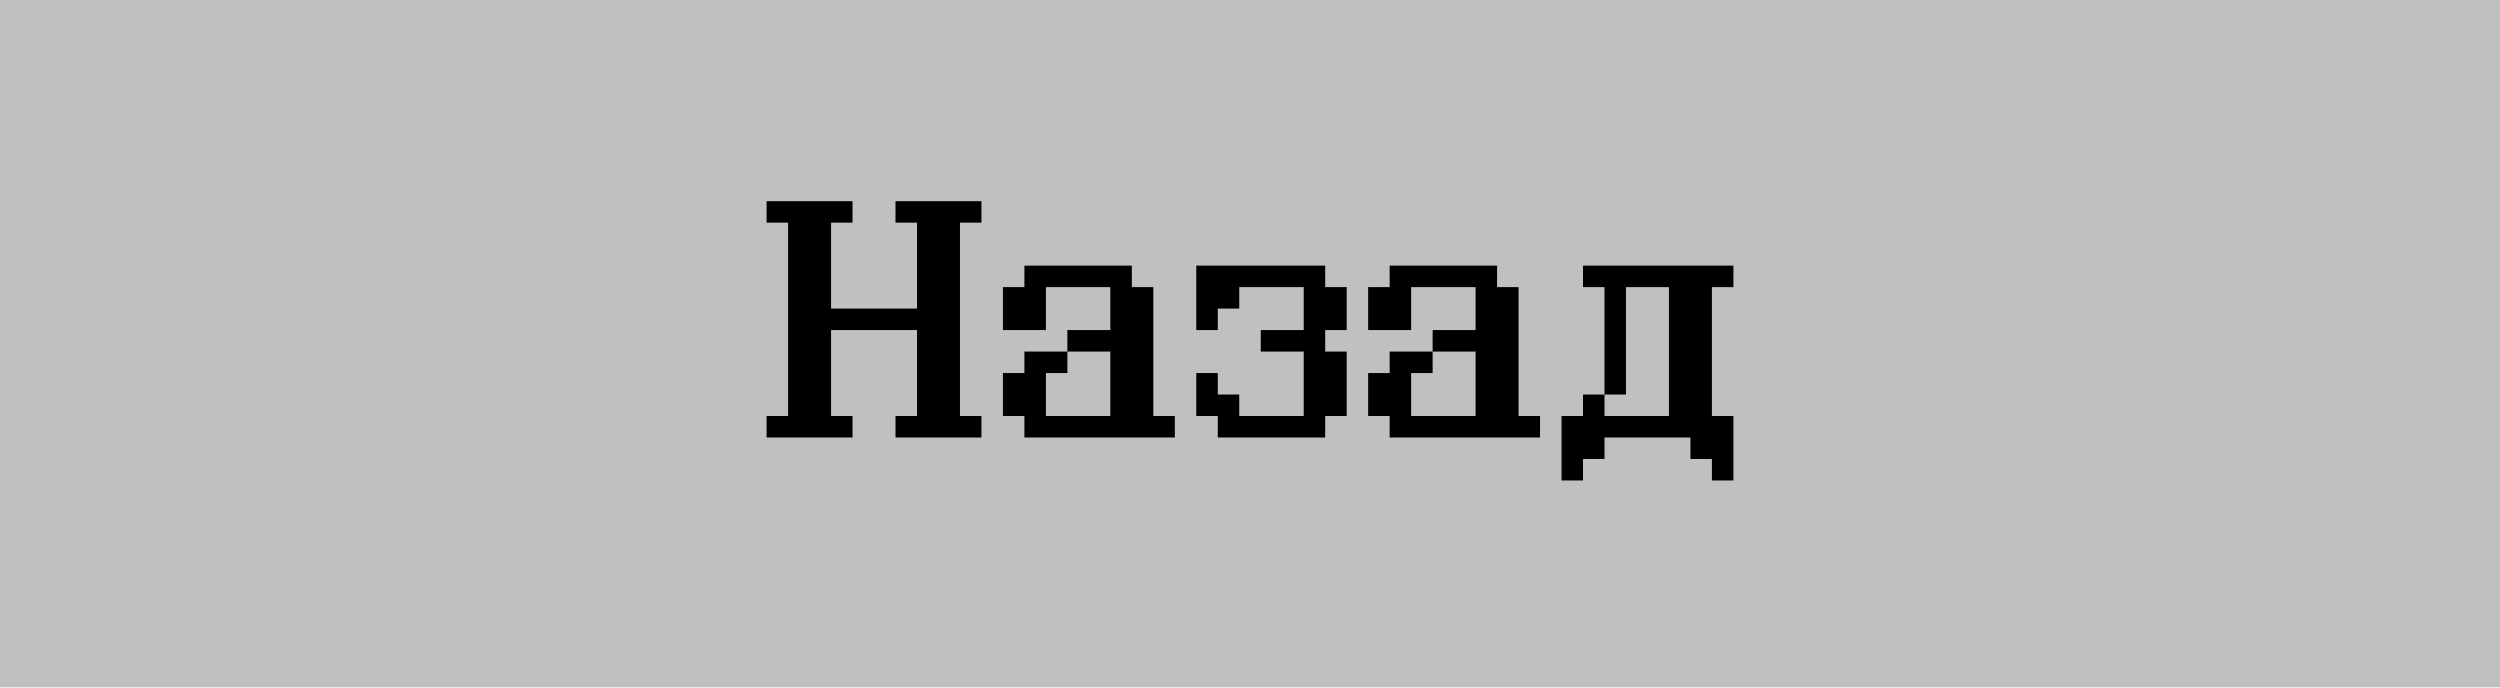
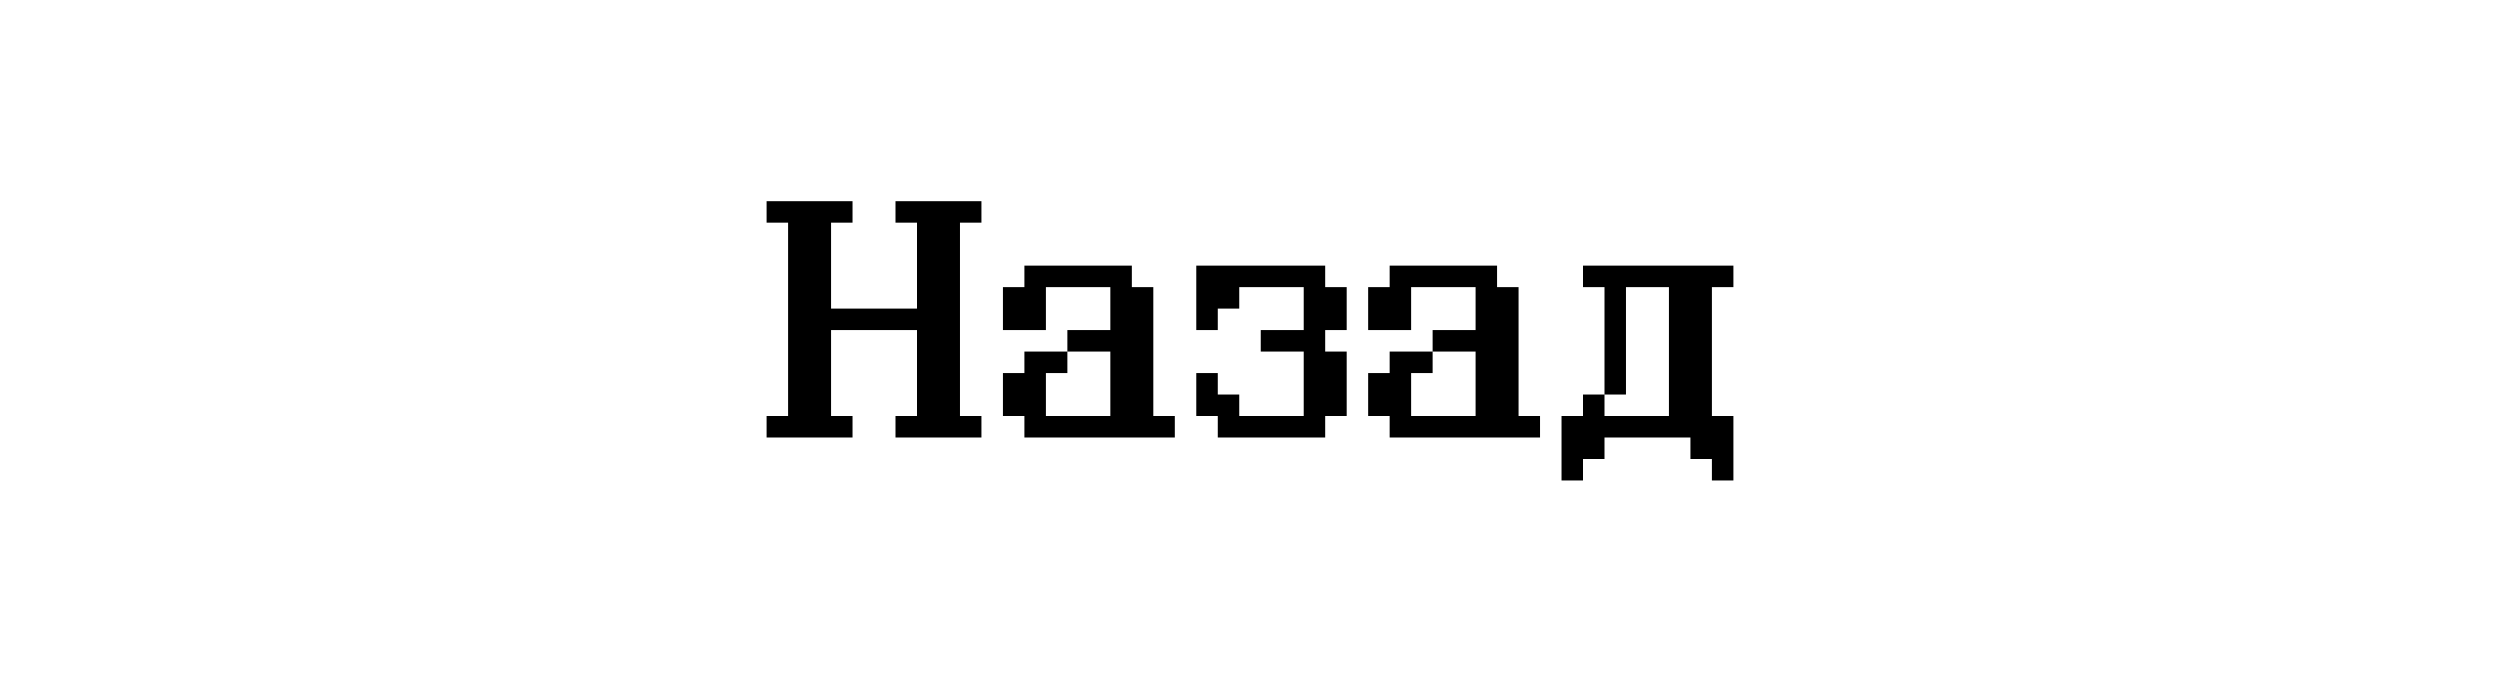
<svg xmlns="http://www.w3.org/2000/svg" width="80" height="22" viewBox="0 0 80 22" fill="none">
  <g filter="url(#filter0_iiii_1145_2419)">
-     <rect width="80" height="22" fill="#C0C0C0" />
    <path d="M30.719 14H30.031H29.344H28.656V13.312H29.344V12.625V11.938V11.25V10.562H28.656H27.969H27.281H26.594V11.25V11.938V12.625V13.312H27.281V14H26.594H25.906H25.219H24.531V13.312H25.219V12.625V11.938V11.25V10.562V9.875V9.188V8.5V7.812V7.125H24.531V6.438H25.219H25.906H26.594H27.281V7.125H26.594V7.812V8.5V9.188V9.875H27.281H27.969H28.656H29.344V9.188V8.5V7.812V7.125H28.656V6.438H29.344H30.031H30.719H31.406V7.125H30.719V7.812V8.5V9.188V9.875V10.562V11.25V11.938V12.625V13.312H31.406V14H30.719ZM36.906 14H36.219H35.531H34.844H34.156H33.469H32.781V13.312H32.094V12.625V11.938H32.781V11.25H33.469H34.156V10.562H34.844H35.531V9.875V9.188H34.844H34.156H33.469V9.875V10.562H32.781H32.094V9.875V9.188H32.781V8.5H33.469H34.156H34.844H35.531H36.219V9.188H36.906V9.875V10.562V11.25V11.938V12.625V13.312H37.594V14H36.906ZM34.844 13.312H35.531V12.625V11.938V11.25H34.844H34.156V11.938H33.469V12.625V13.312H34.156H34.844ZM38.281 10.562V9.875V9.188V8.5H38.969H39.656H40.344H41.031H41.719H42.406V9.188H43.094V9.875V10.562H42.406V11.25H43.094V11.938V12.625V13.312H42.406V14H41.719H41.031H40.344H39.656H38.969V13.312H38.281V12.625V11.938H38.969V12.625H39.656V13.312H40.344H41.031H41.719V12.625V11.938V11.25H41.031H40.344V10.562H41.031H41.719V9.875V9.188H41.031H40.344H39.656V9.875H38.969V10.562H38.281ZM48.594 14H47.906H47.219H46.531H45.844H45.156H44.469V13.312H43.781V12.625V11.938H44.469V11.25H45.156H45.844V10.562H46.531H47.219V9.875V9.188H46.531H45.844H45.156V9.875V10.562H44.469H43.781V9.875V9.188H44.469V8.5H45.156H45.844H46.531H47.219H47.906V9.188H48.594V9.875V10.562V11.25V11.938V12.625V13.312H49.281V14H48.594ZM46.531 13.312H47.219V12.625V11.938V11.25H46.531H45.844V11.938H45.156V12.625V13.312H45.844H46.531ZM54.781 15.375V14.688H54.094V14H53.406H52.719H52.031H51.344V14.688H50.656V15.375H49.969V14.688V14V13.312H50.656V12.625H51.344V11.938V11.25V10.562V9.875V9.188H50.656V8.5H51.344H52.031H52.719H53.406H54.094H54.781H55.469V9.188H54.781V9.875V10.562V11.25V11.938V12.625V13.312H55.469V14V14.688V15.375H54.781ZM52.719 13.312H53.406V12.625V11.938V11.25V10.562V9.875V9.188H52.719H52.031V9.875V10.562V11.25V11.938V12.625H51.344V13.312H52.031H52.719Z" fill="black" />
  </g>
  <defs>
    <filter id="filter0_iiii_1145_2419" x="0" y="0" width="80" height="22" filterUnits="userSpaceOnUse" color-interpolation-filters="sRGB">
      <feFlood flood-opacity="0" result="BackgroundImageFix" />
      <feBlend mode="normal" in="SourceGraphic" in2="BackgroundImageFix" result="shape" />
      <feColorMatrix in="SourceAlpha" type="matrix" values="0 0 0 0 0 0 0 0 0 0 0 0 0 0 0 0 0 0 127 0" result="hardAlpha" />
      <feOffset dx="2" dy="2" />
      <feComposite in2="hardAlpha" operator="arithmetic" k2="-1" k3="1" />
      <feColorMatrix type="matrix" values="0 0 0 0 0.875 0 0 0 0 0.875 0 0 0 0 0.875 0 0 0 1 0" />
      <feBlend mode="normal" in2="shape" result="effect1_innerShadow_1145_2419" />
      <feColorMatrix in="SourceAlpha" type="matrix" values="0 0 0 0 0 0 0 0 0 0 0 0 0 0 0 0 0 0 127 0" result="hardAlpha" />
      <feOffset dx="-2" dy="-2" />
      <feComposite in2="hardAlpha" operator="arithmetic" k2="-1" k3="1" />
      <feColorMatrix type="matrix" values="0 0 0 0 0.498 0 0 0 0 0.498 0 0 0 0 0.498 0 0 0 1 0" />
      <feBlend mode="normal" in2="effect1_innerShadow_1145_2419" result="effect2_innerShadow_1145_2419" />
      <feColorMatrix in="SourceAlpha" type="matrix" values="0 0 0 0 0 0 0 0 0 0 0 0 0 0 0 0 0 0 127 0" result="hardAlpha" />
      <feOffset dx="1" dy="1" />
      <feComposite in2="hardAlpha" operator="arithmetic" k2="-1" k3="1" />
      <feColorMatrix type="matrix" values="0 0 0 0 1 0 0 0 0 1 0 0 0 0 1 0 0 0 1 0" />
      <feBlend mode="normal" in2="effect2_innerShadow_1145_2419" result="effect3_innerShadow_1145_2419" />
      <feColorMatrix in="SourceAlpha" type="matrix" values="0 0 0 0 0 0 0 0 0 0 0 0 0 0 0 0 0 0 127 0" result="hardAlpha" />
      <feOffset dx="-1" dy="-1" />
      <feComposite in2="hardAlpha" operator="arithmetic" k2="-1" k3="1" />
      <feColorMatrix type="matrix" values="0 0 0 0 0 0 0 0 0 0 0 0 0 0 0 0 0 0 1 0" />
      <feBlend mode="normal" in2="effect3_innerShadow_1145_2419" result="effect4_innerShadow_1145_2419" />
    </filter>
  </defs>
</svg>